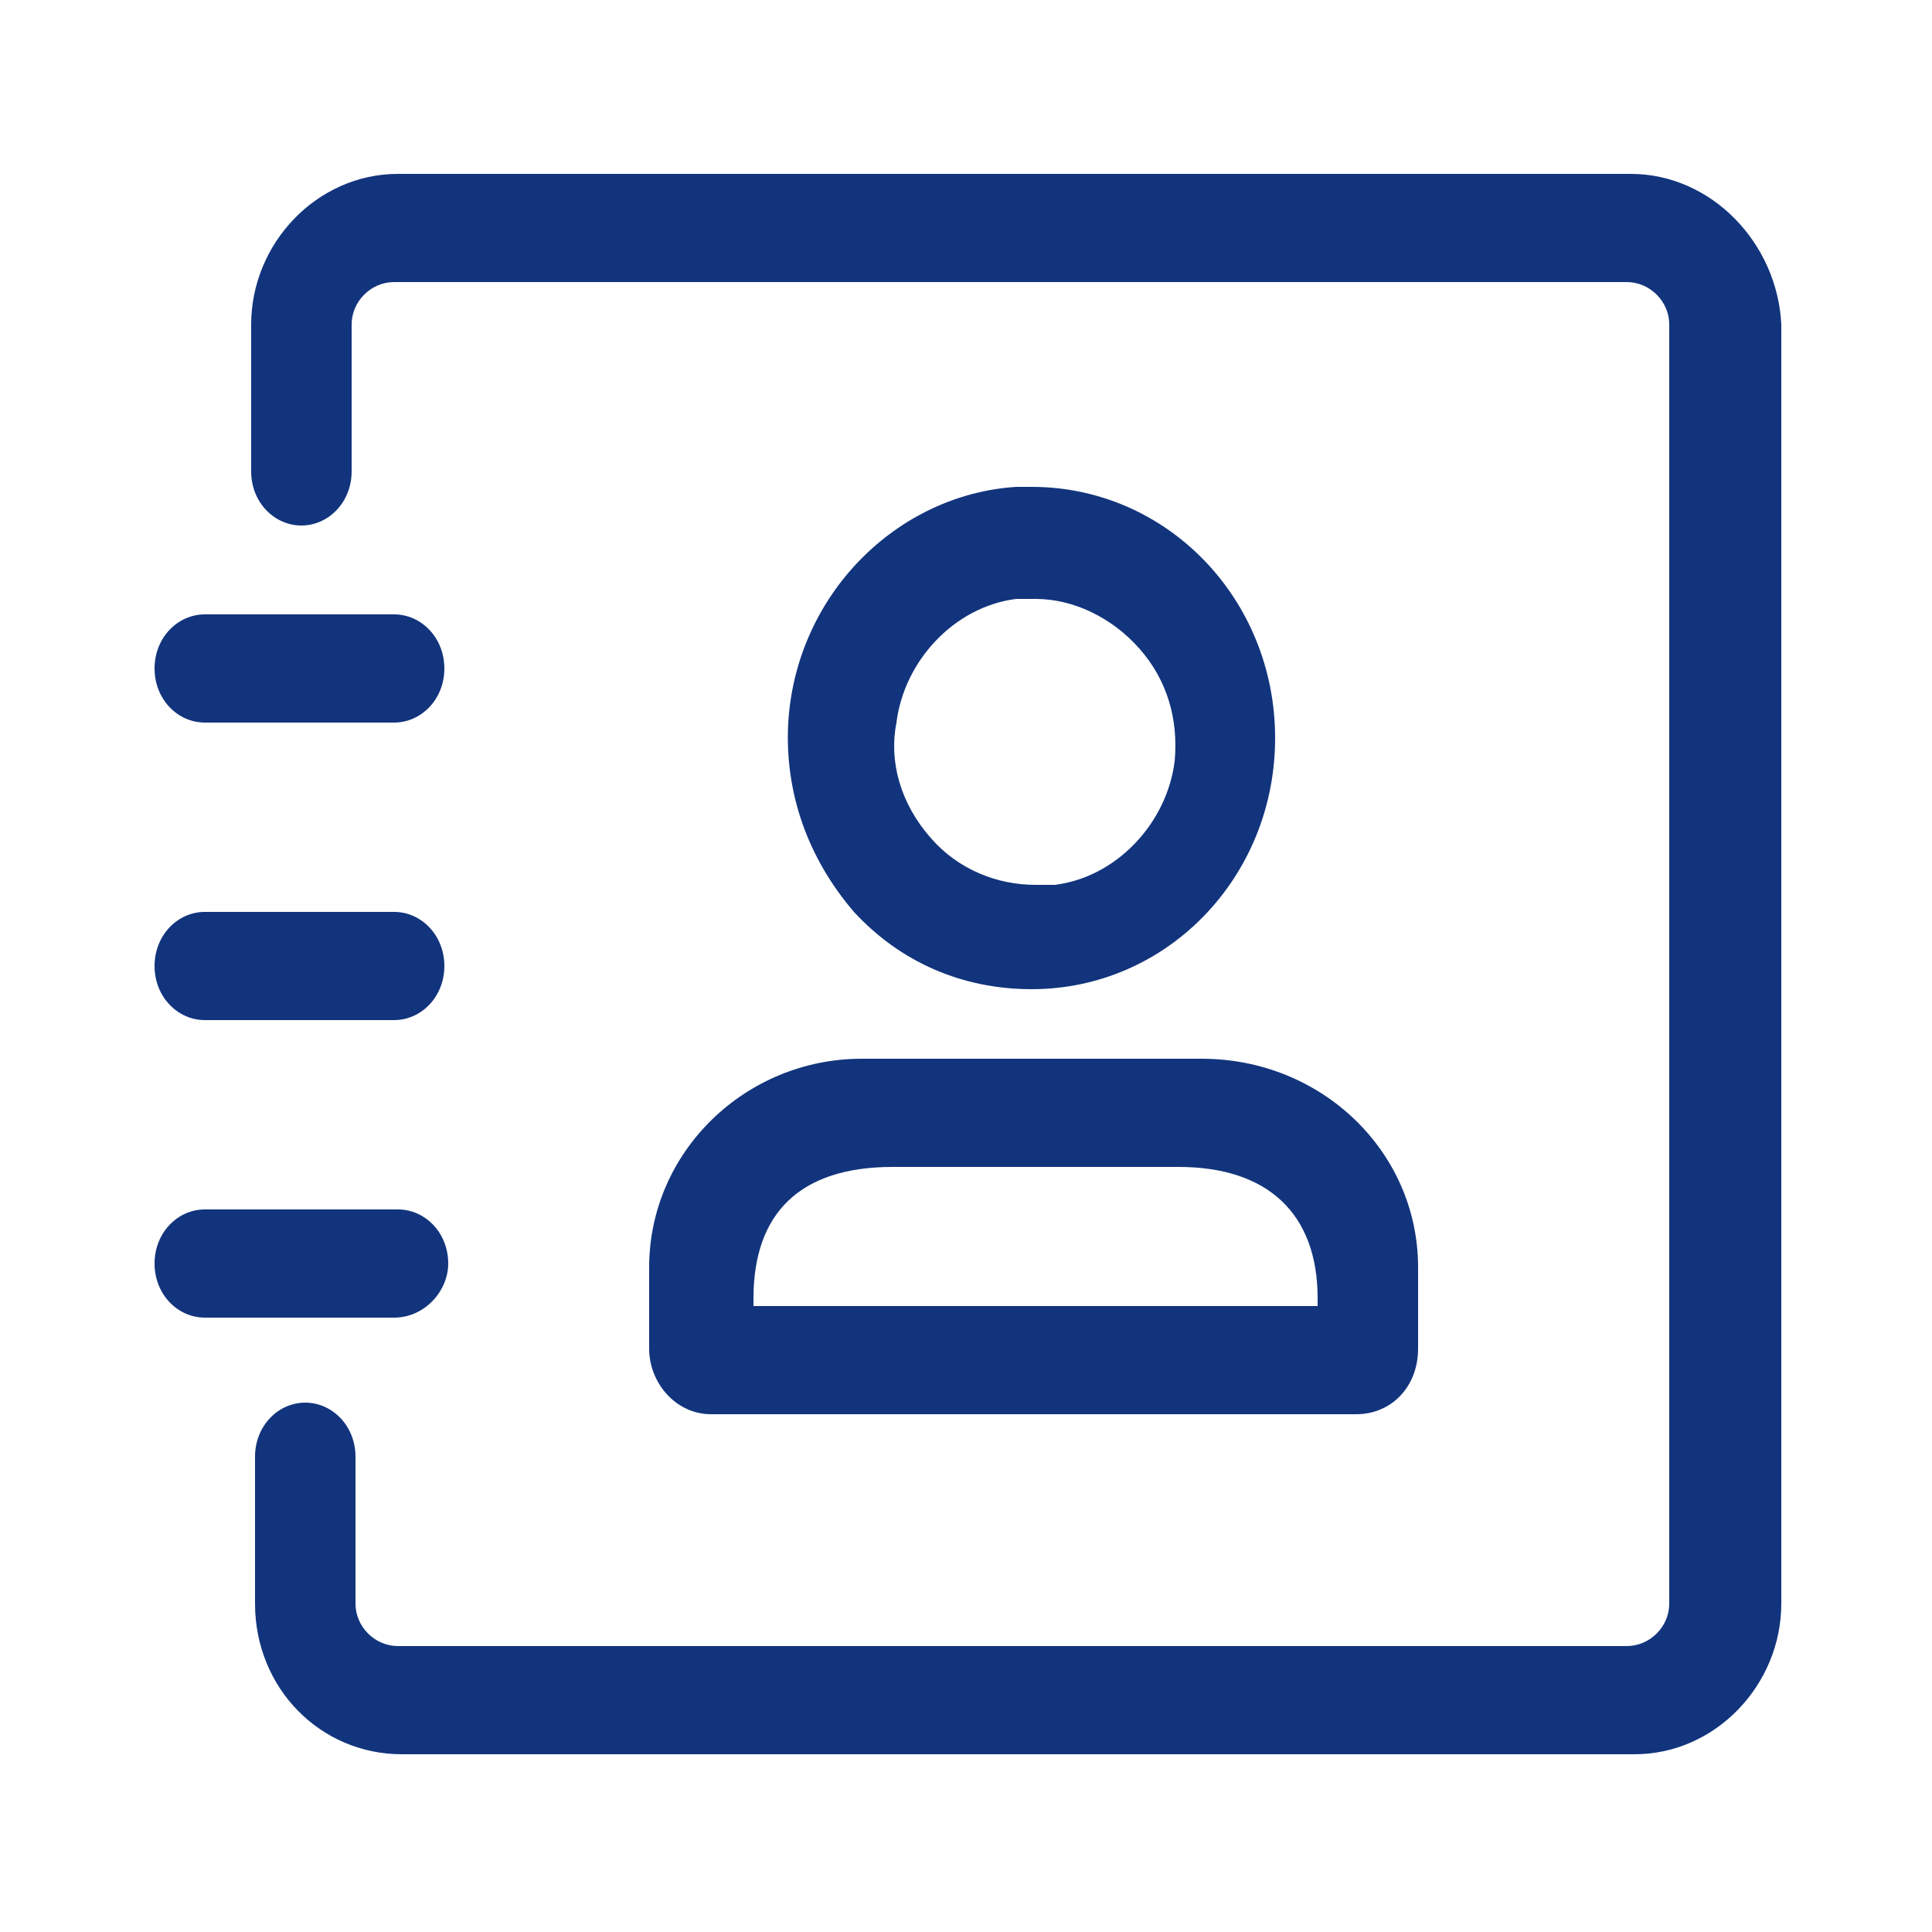
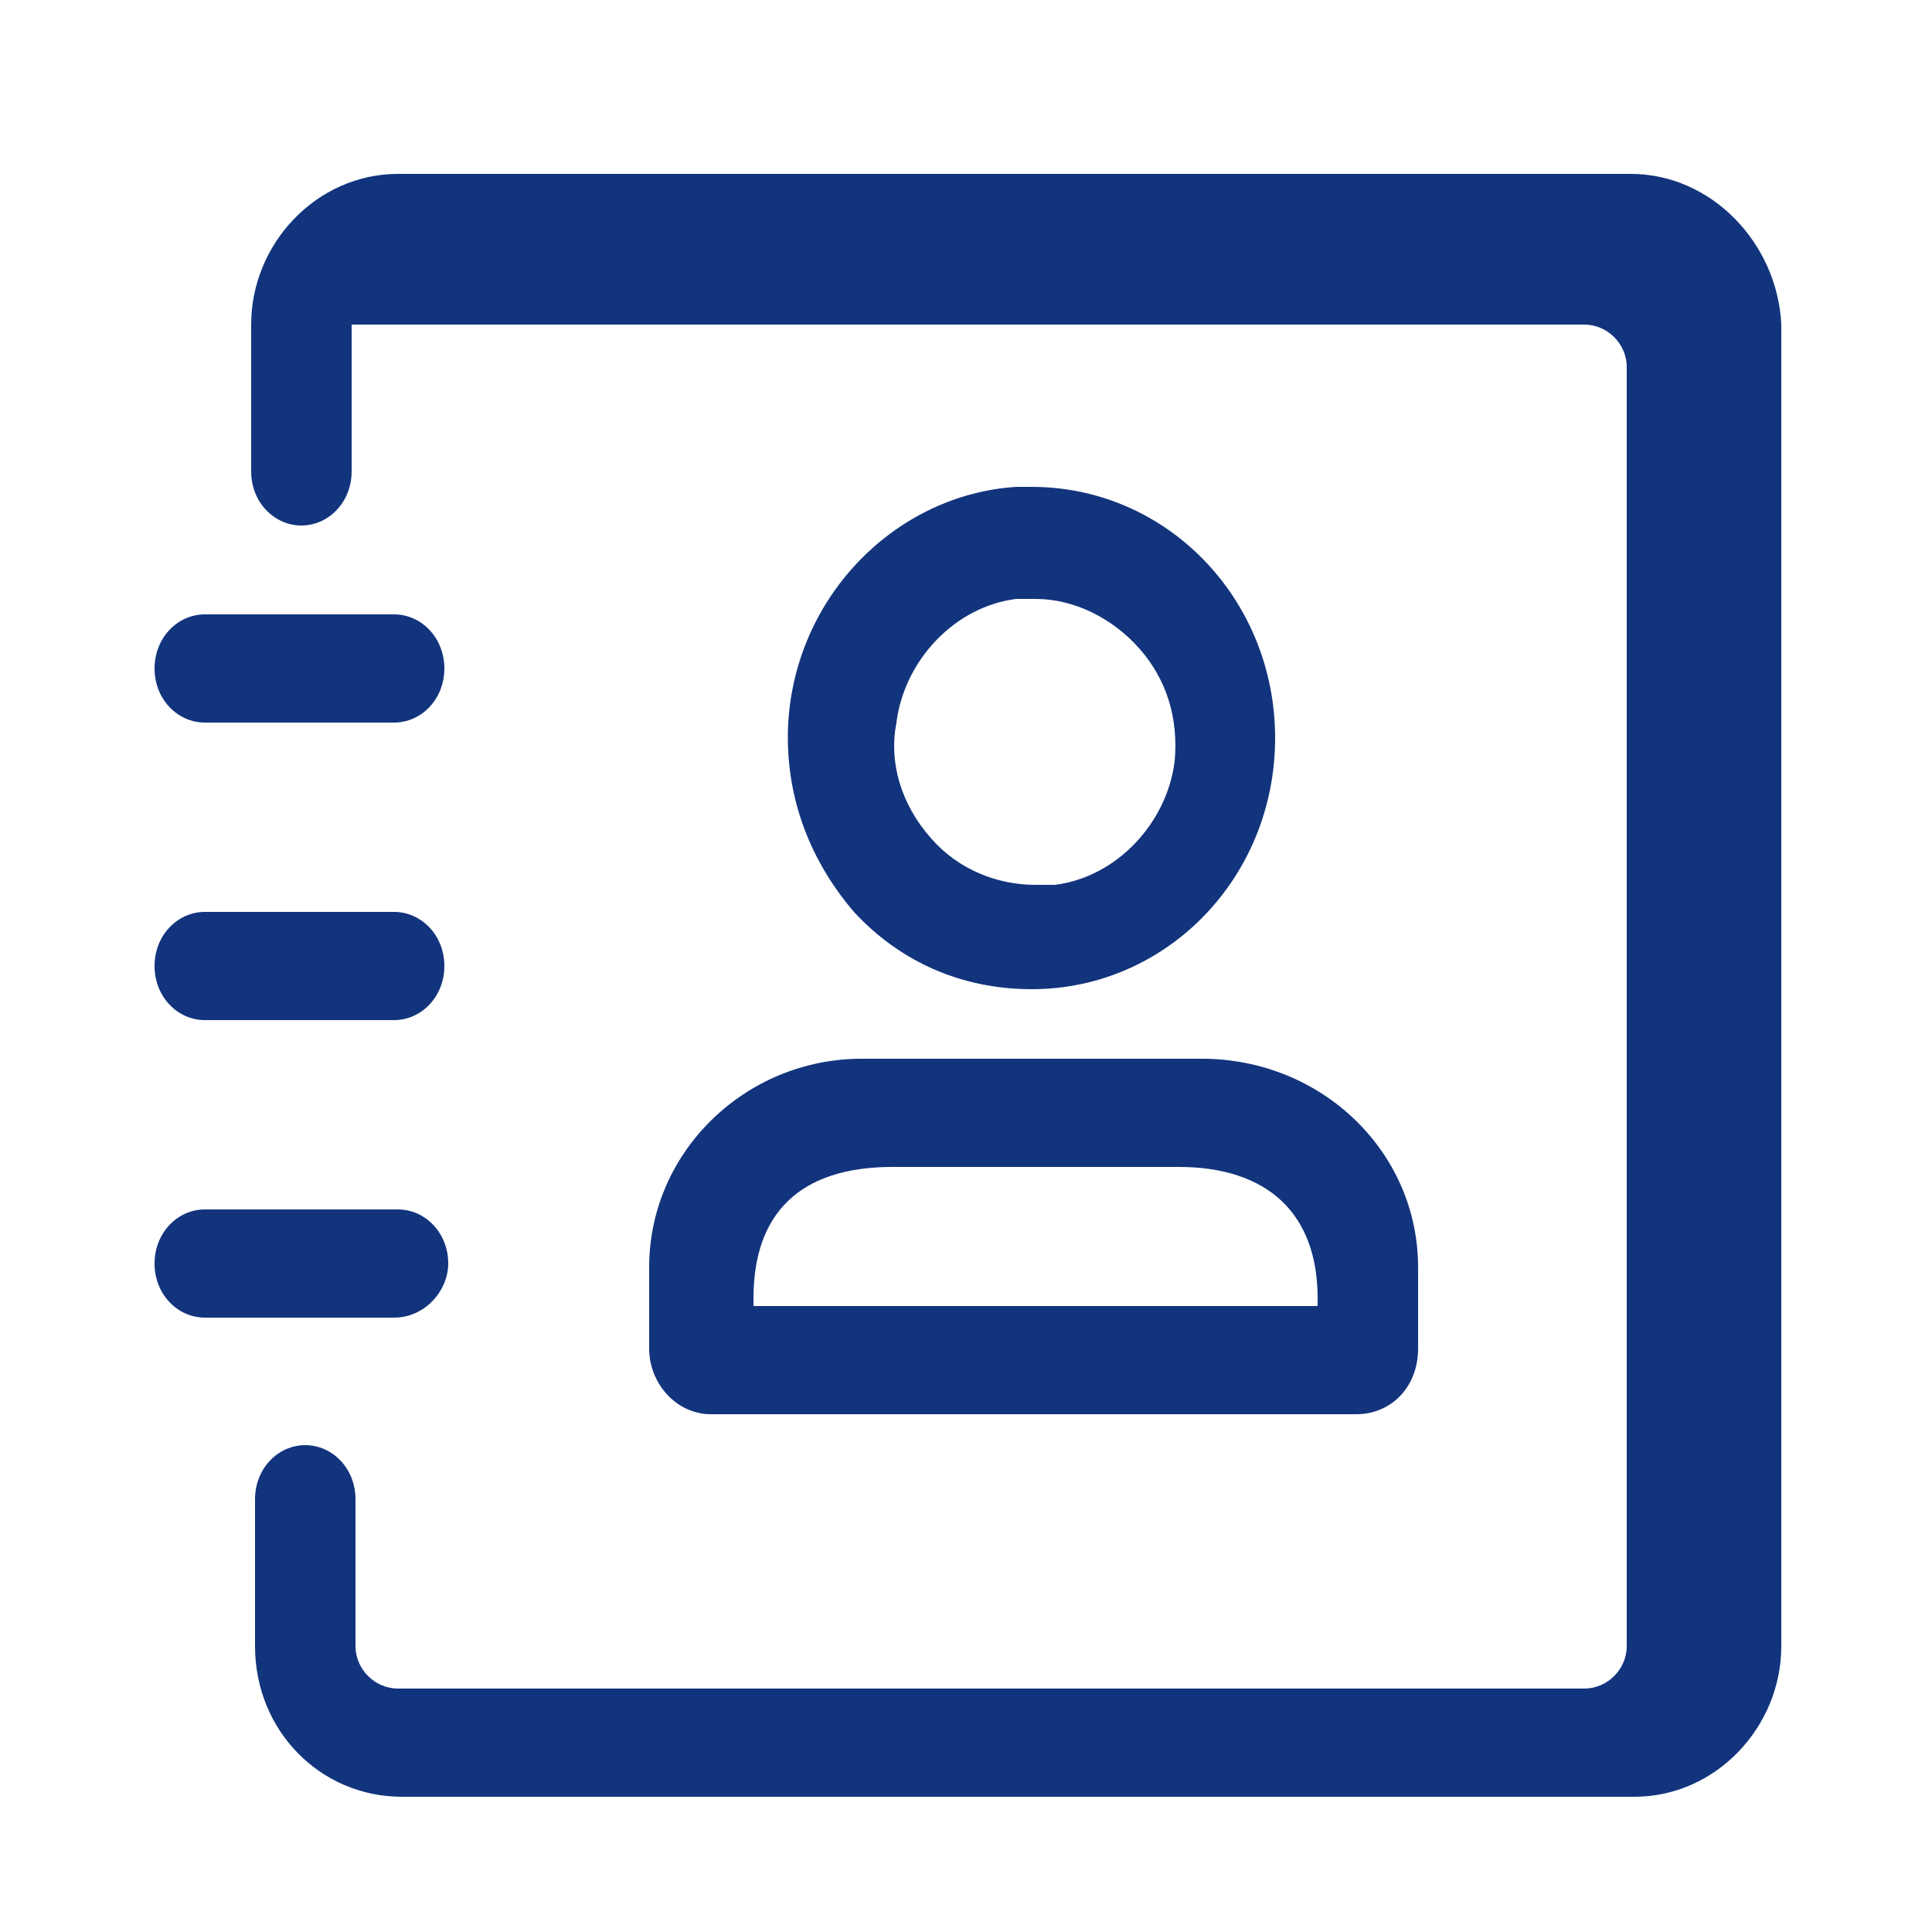
<svg xmlns="http://www.w3.org/2000/svg" version="1.1" id="图层_1" x="0px" y="0px" viewBox="0 0 50 50" style="enable-background:new 0 0 50 50;" xml:space="preserve">
  <style type="text/css">
	.st0{fill-rule:evenodd;clip-rule:evenodd;fill:#12347D;}
</style>
  <g id="形状_38">
    <g>
-       <path class="st0" d="M5.3,18.7h4.9c0.7,0,1.3-0.6,1.3-1.4c0-0.8-0.6-1.4-1.3-1.4H5.3c-0.7,0-1.3,0.6-1.3,1.4    C4,18.1,4.6,18.7,5.3,18.7z M11.6,32.7c0-0.8-0.6-1.4-1.3-1.4H5.3c-0.7,0-1.3,0.6-1.3,1.4c0,0.8,0.6,1.4,1.3,1.4h4.9    C11,34.1,11.6,33.4,11.6,32.7z M5.3,26.4h4.9c0.7,0,1.3-0.6,1.3-1.4c0-0.8-0.6-1.4-1.3-1.4H5.3C4.6,23.6,4,24.2,4,25    C4,25.8,4.6,26.4,5.3,26.4z M33,19.1c0-3.6-2.8-6.5-6.3-6.5c-0.1,0-0.3,0-0.4,0c-3.1,0.2-5.7,2.8-5.9,6.1    c-0.1,1.8,0.5,3.5,1.7,4.9c1.2,1.3,2.8,2,4.6,2C30.2,25.6,33,22.7,33,19.1z M23.2,18.7c0.2-1.6,1.5-3,3.1-3.2c0.1,0,0.3,0,0.5,0    c1,0,2,0.5,2.7,1.3c0.7,0.8,1,1.8,0.9,2.9c-0.2,1.6-1.5,3-3.1,3.2c-0.1,0-0.3,0-0.5,0c-1,0-2-0.4-2.7-1.2    C23.3,20.8,23,19.7,23.2,18.7z M42.2,4.5H10.3c-2.1,0-3.8,1.8-3.8,3.9v3.8c0,0.8,0.6,1.4,1.3,1.4c0.7,0,1.3-0.6,1.3-1.4V8.4    c0-0.6,0.5-1.1,1.1-1.1h31.9c0.6,0,1.1,0.5,1.1,1.1v33.1c0,0.6-0.5,1.1-1.1,1.1H10.3c-0.6,0-1.1-0.5-1.1-1.1v-3.8    c0-0.8-0.6-1.4-1.3-1.4c-0.7,0-1.3,0.6-1.3,1.4v3.8c0,2.2,1.7,3.9,3.8,3.9h31.9c2.1,0,3.8-1.8,3.8-3.9V8.4    C46,6.3,44.3,4.5,42.2,4.5z M16.8,32.8v2.1c0,0.9,0.7,1.7,1.6,1.7h16.7c0.9,0,1.6-0.7,1.6-1.7v-2.1c0-3-2.5-5.4-5.6-5.4h-8.8    C19.3,27.4,16.8,29.8,16.8,32.8z M19.5,33.6c0-2.2,1.2-3.4,3.6-3.4h7.4c2.3,0,3.6,1.2,3.6,3.4v0.2H19.5V33.6z" />
+       <path class="st0" d="M5.3,18.7h4.9c0.7,0,1.3-0.6,1.3-1.4c0-0.8-0.6-1.4-1.3-1.4H5.3c-0.7,0-1.3,0.6-1.3,1.4    C4,18.1,4.6,18.7,5.3,18.7z M11.6,32.7c0-0.8-0.6-1.4-1.3-1.4H5.3c-0.7,0-1.3,0.6-1.3,1.4c0,0.8,0.6,1.4,1.3,1.4h4.9    C11,34.1,11.6,33.4,11.6,32.7z M5.3,26.4h4.9c0.7,0,1.3-0.6,1.3-1.4c0-0.8-0.6-1.4-1.3-1.4H5.3C4.6,23.6,4,24.2,4,25    C4,25.8,4.6,26.4,5.3,26.4z M33,19.1c0-3.6-2.8-6.5-6.3-6.5c-0.1,0-0.3,0-0.4,0c-3.1,0.2-5.7,2.8-5.9,6.1    c-0.1,1.8,0.5,3.5,1.7,4.9c1.2,1.3,2.8,2,4.6,2C30.2,25.6,33,22.7,33,19.1z M23.2,18.7c0.2-1.6,1.5-3,3.1-3.2c0.1,0,0.3,0,0.5,0    c1,0,2,0.5,2.7,1.3c0.7,0.8,1,1.8,0.9,2.9c-0.2,1.6-1.5,3-3.1,3.2c-0.1,0-0.3,0-0.5,0c-1,0-2-0.4-2.7-1.2    C23.3,20.8,23,19.7,23.2,18.7z M42.2,4.5H10.3c-2.1,0-3.8,1.8-3.8,3.9v3.8c0,0.8,0.6,1.4,1.3,1.4c0.7,0,1.3-0.6,1.3-1.4V8.4    h31.9c0.6,0,1.1,0.5,1.1,1.1v33.1c0,0.6-0.5,1.1-1.1,1.1H10.3c-0.6,0-1.1-0.5-1.1-1.1v-3.8    c0-0.8-0.6-1.4-1.3-1.4c-0.7,0-1.3,0.6-1.3,1.4v3.8c0,2.2,1.7,3.9,3.8,3.9h31.9c2.1,0,3.8-1.8,3.8-3.9V8.4    C46,6.3,44.3,4.5,42.2,4.5z M16.8,32.8v2.1c0,0.9,0.7,1.7,1.6,1.7h16.7c0.9,0,1.6-0.7,1.6-1.7v-2.1c0-3-2.5-5.4-5.6-5.4h-8.8    C19.3,27.4,16.8,29.8,16.8,32.8z M19.5,33.6c0-2.2,1.2-3.4,3.6-3.4h7.4c2.3,0,3.6,1.2,3.6,3.4v0.2H19.5V33.6z" />
    </g>
  </g>
</svg>